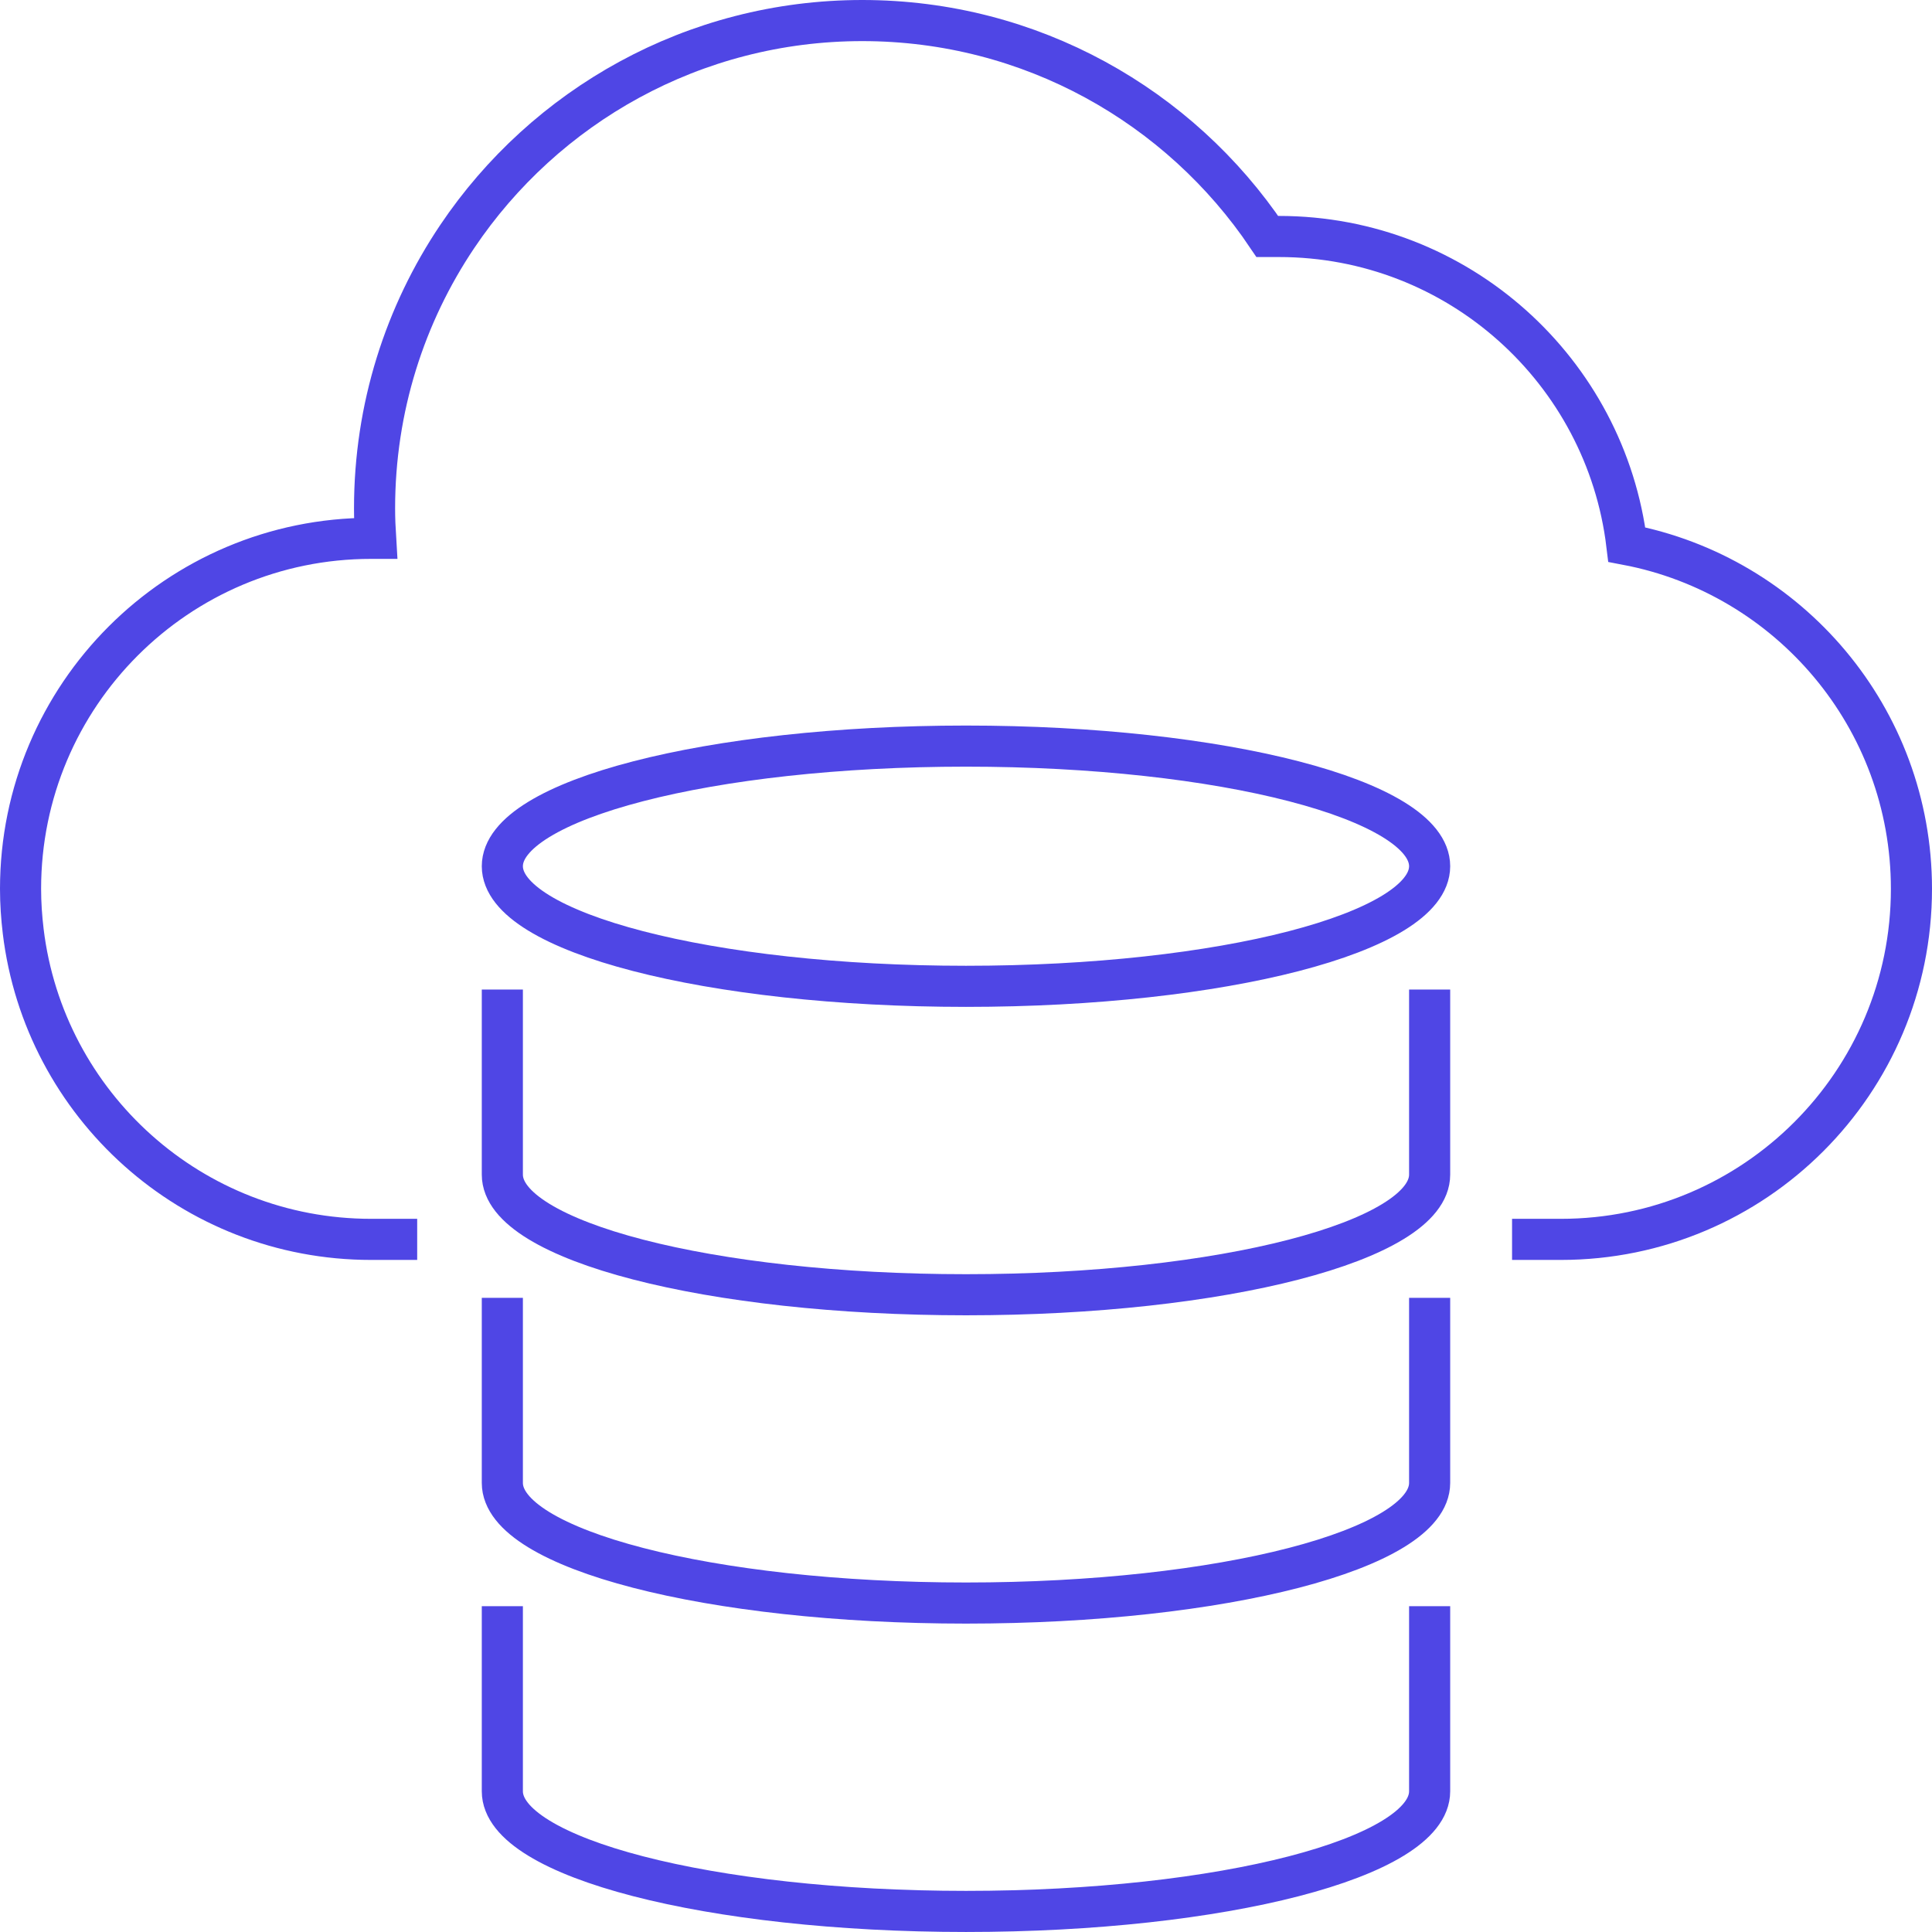
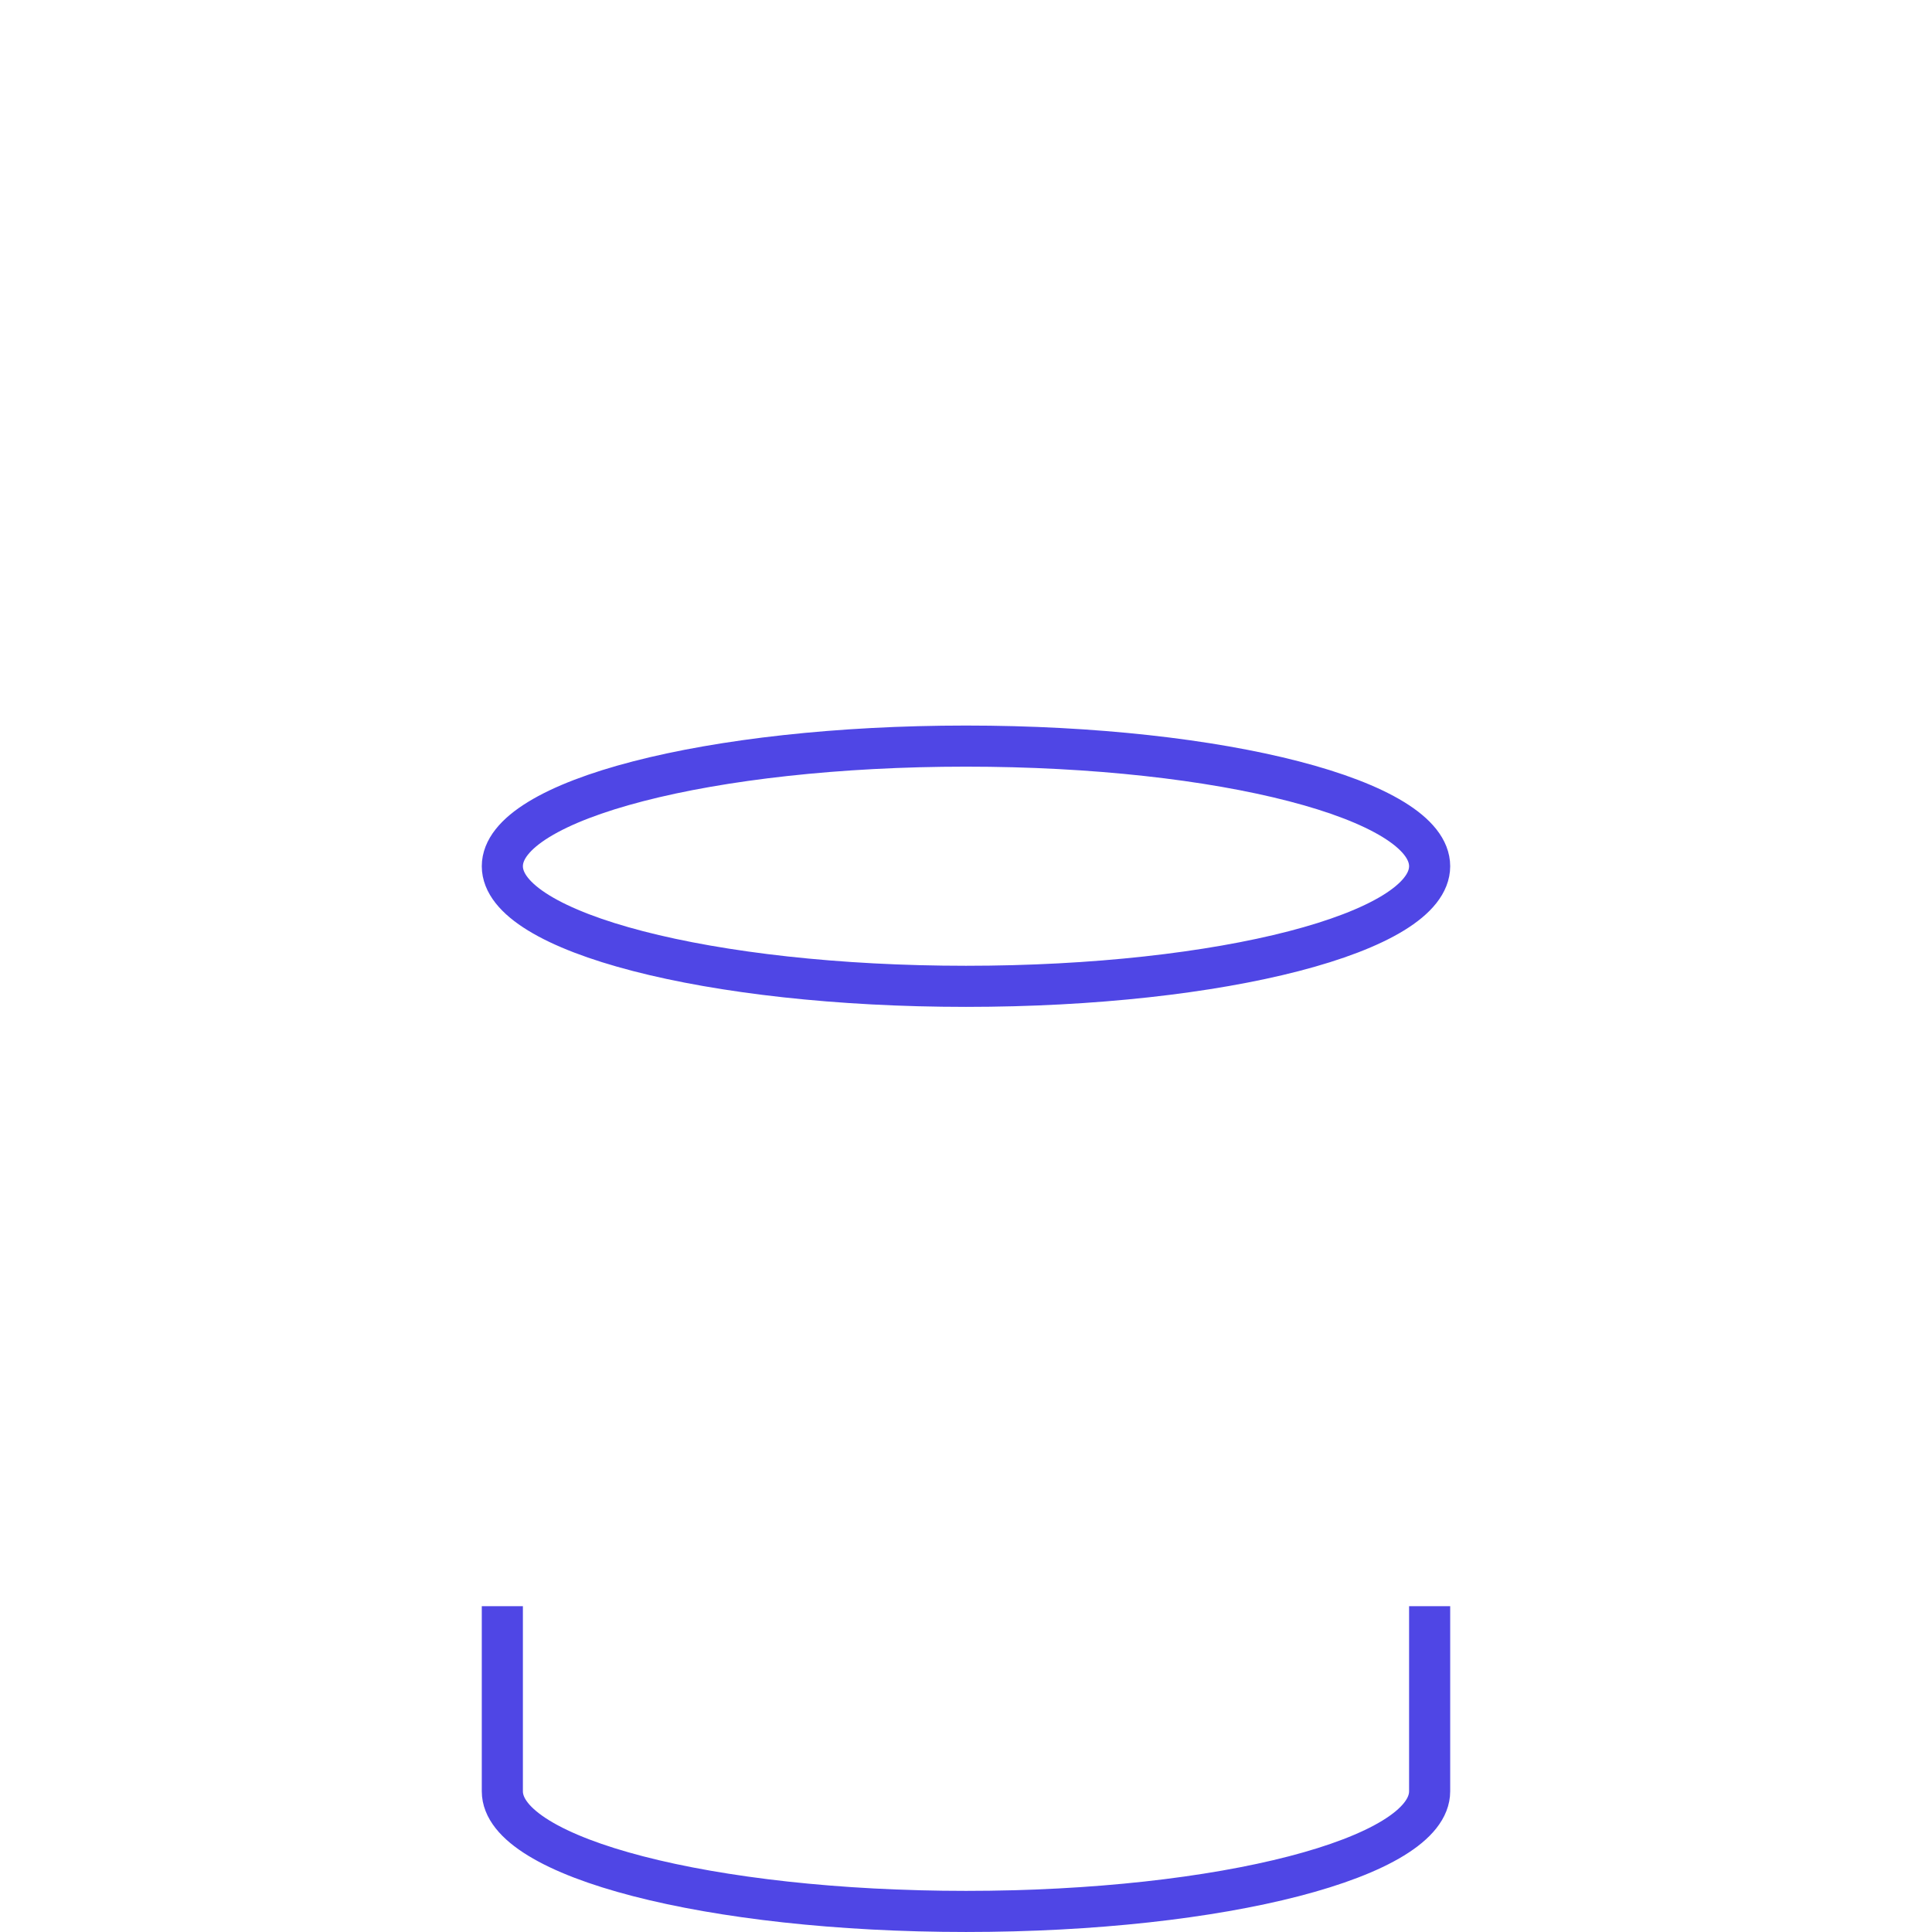
<svg xmlns="http://www.w3.org/2000/svg" width="94" height="94" viewBox="0 0 94 94" fill="none">
  <path d="M47 47.989C59.459 47.989 69.558 45.372 69.558 42.145C69.558 38.917 59.459 36.301 47 36.301C34.541 36.301 24.441 38.917 24.441 42.145C24.441 45.372 34.541 47.989 47 47.989Z" stroke="#4F46E5" stroke-width="2" stroke-miterlimit="10" />
-   <path d="M24.441 48.145V57.151C24.441 60.379 34.541 62.995 47 62.995C59.459 62.995 69.558 60.379 69.558 57.151V48.145" stroke="#4F46E5" stroke-width="2" stroke-miterlimit="10" />
-   <path d="M24.441 63.145V72.151C24.441 75.379 34.541 77.995 47 77.995C59.459 77.995 69.558 75.379 69.558 72.151V63.145" stroke="#4F46E5" stroke-width="2" stroke-miterlimit="10" />
  <path d="M24.441 78.148V87.155C24.441 90.383 34.541 92.999 47 92.999C59.459 92.999 69.558 90.383 69.558 87.155V78.148" stroke="#4F46E5" stroke-width="2" stroke-miterlimit="10" />
-   <path d="M73.568 60.301H75.945C85.364 60.301 93 52.666 93 43.246C93 34.924 87.037 27.998 79.152 26.497C78.133 18.053 70.946 11.506 62.226 11.506H61.661C57.4 5.169 50.165 1 41.955 1C33.745 1 26.51 5.169 22.248 11.506C19.707 15.286 18.224 19.834 18.224 24.73C18.224 25.222 18.244 25.708 18.274 26.192H18.055C8.636 26.192 1 33.828 1 43.246C1 43.946 1.048 44.634 1.129 45.311C2.148 53.755 9.335 60.301 18.055 60.301H20.298" stroke="#4F46E5" stroke-width="2" stroke-miterlimit="10" />
</svg>